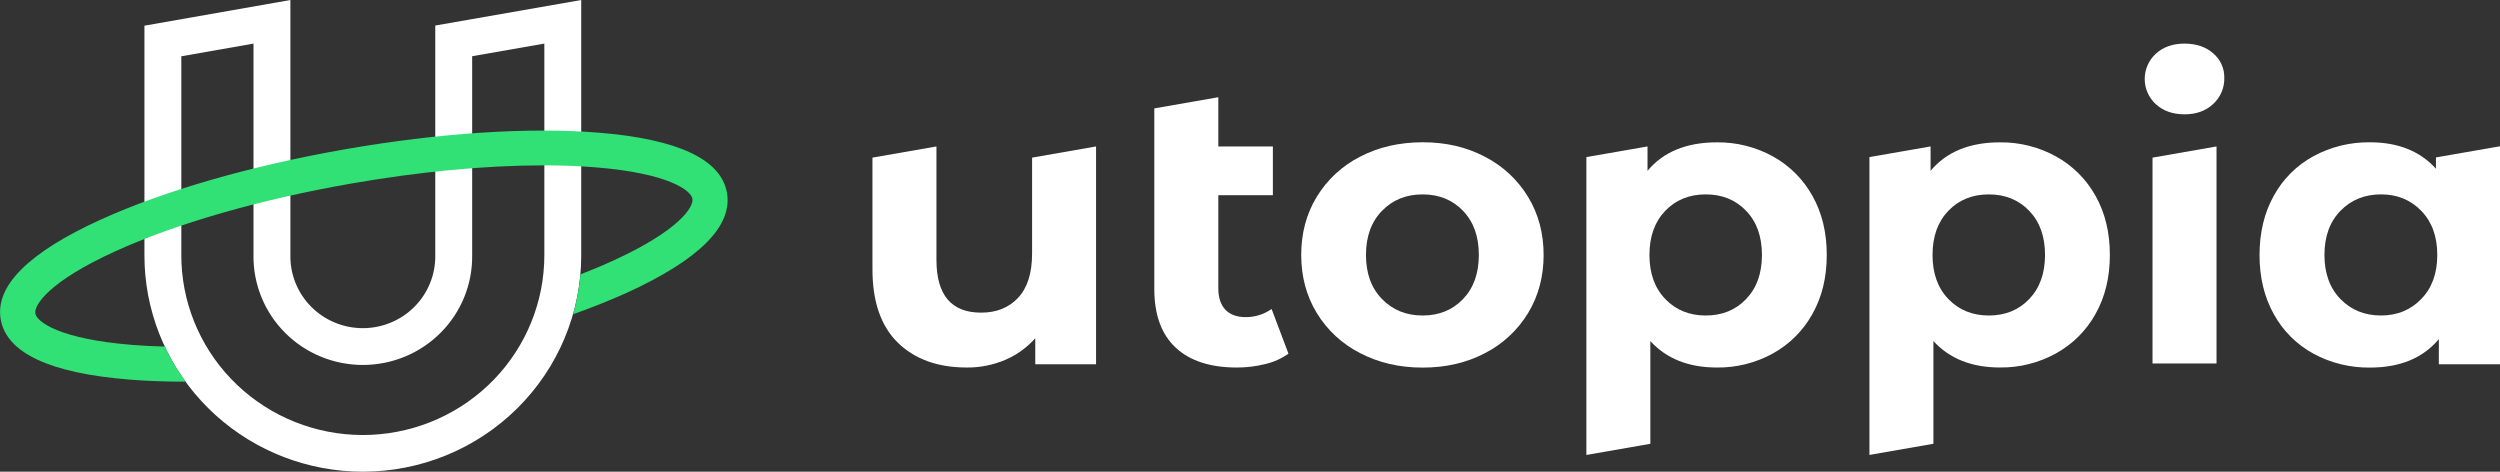
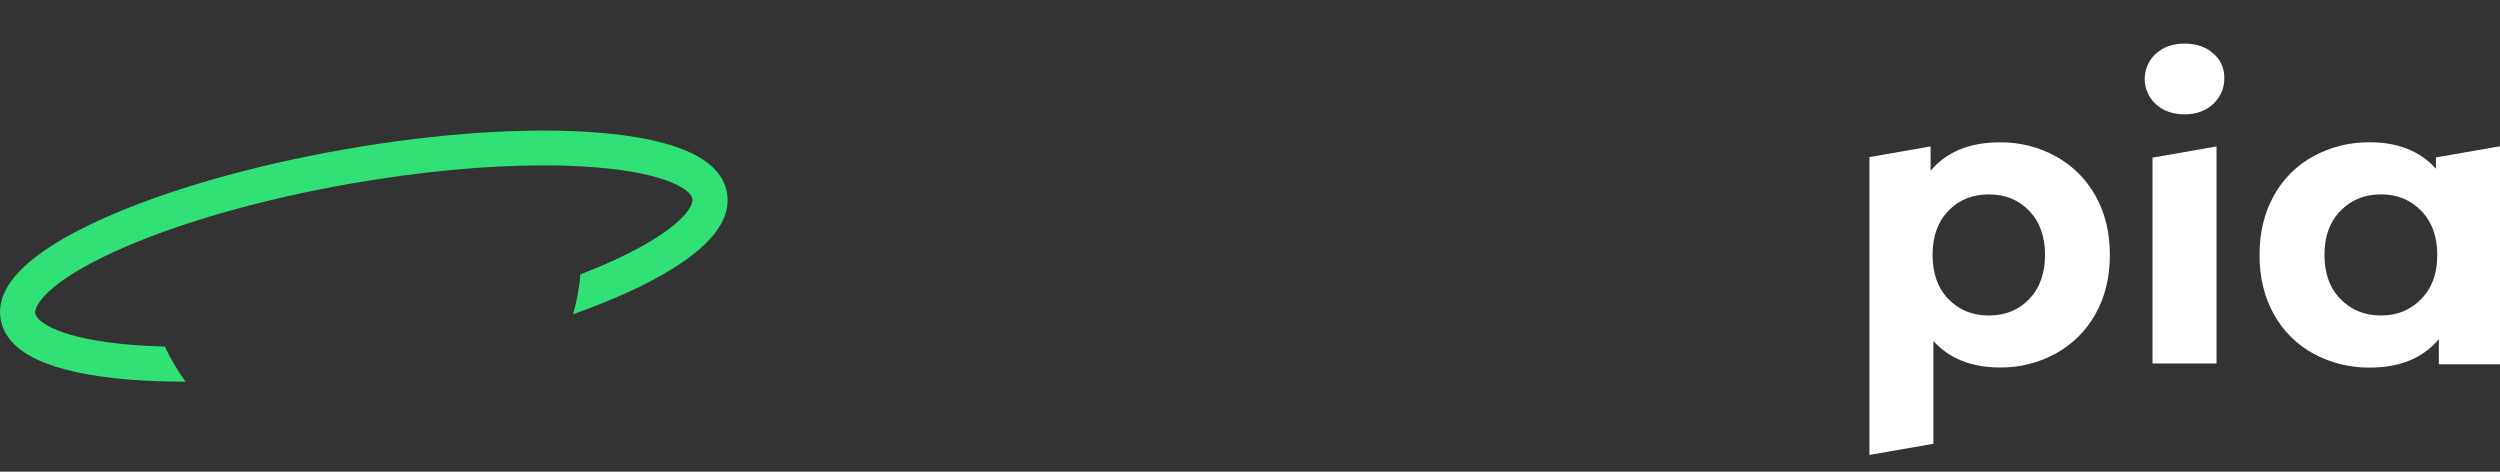
<svg xmlns="http://www.w3.org/2000/svg" width="159" height="30" viewBox="0 0 159 30" fill="none">
  <rect x="0" y="0" width="159" height="30" fill="#333333" stroke="none" />
  <g clip-path="url(#clip0_3300_101)">
-     <path d="M69.709 9.314V23.167H65.843V21.512C65.312 22.11 64.652 22.583 63.913 22.896C63.146 23.218 62.321 23.381 61.489 23.374C59.645 23.374 58.184 22.848 57.106 21.797C56.027 20.745 55.488 19.186 55.488 17.119V10.025L59.558 9.314V16.524C59.558 18.765 60.506 19.885 62.402 19.884C63.377 19.884 64.16 19.57 64.751 18.941C65.341 18.312 65.638 17.377 65.641 16.136V10.025L69.709 9.314Z" fill="white" />
-     <path d="M81.947 22.495C81.503 22.807 81.002 23.031 80.472 23.154C79.88 23.302 79.27 23.376 78.659 23.374C76.971 23.374 75.675 22.952 74.771 22.107C73.867 21.263 73.415 20.021 73.414 18.382V6.894L77.485 6.183V9.314H80.955V12.416H77.485V18.333C77.485 18.921 77.632 19.374 77.928 19.69C78.224 20.006 78.649 20.166 79.204 20.168C79.802 20.177 80.387 19.996 80.874 19.652L81.947 22.495Z" fill="white" />
-     <path d="M86.5 22.456C85.361 21.877 84.408 20.994 83.747 19.907C83.087 18.821 82.757 17.589 82.757 16.211C82.757 14.832 83.087 13.6 83.747 12.515C84.408 11.428 85.361 10.546 86.5 9.966C87.674 9.356 89.001 9.05 90.48 9.048C91.959 9.047 93.28 9.355 94.444 9.971C95.578 10.553 96.526 11.436 97.185 12.52C97.844 13.605 98.174 14.837 98.174 16.216C98.174 17.594 97.844 18.826 97.185 19.912C96.526 20.997 95.578 21.879 94.444 22.461C93.278 23.073 91.957 23.379 90.479 23.379C89.001 23.379 87.675 23.071 86.5 22.456ZM93.05 19.019C93.719 18.321 94.054 17.386 94.054 16.215C94.055 15.043 93.72 14.108 93.05 13.41C92.38 12.712 91.522 12.363 90.477 12.364C89.431 12.364 88.57 12.713 87.893 13.41C87.215 14.108 86.876 15.043 86.875 16.215C86.875 17.386 87.215 18.321 87.896 19.019C88.575 19.717 89.436 20.066 90.48 20.066C91.523 20.066 92.38 19.717 93.05 19.019Z" fill="white" />
-     <path d="M112.753 9.945C113.812 10.531 114.683 11.399 115.268 12.451C115.877 13.529 116.181 14.782 116.182 16.212C116.182 17.641 115.878 18.895 115.268 19.972C114.684 21.026 113.812 21.896 112.753 22.482C111.664 23.082 110.436 23.389 109.19 23.374C107.398 23.374 105.989 22.814 104.962 21.694V28.225L100.894 28.935V9.991L104.782 9.314V10.863C105.79 9.657 107.26 9.054 109.192 9.053C110.437 9.039 111.664 9.346 112.753 9.945V9.945ZM111.054 19.019C111.725 18.321 112.06 17.386 112.06 16.214C112.06 15.042 111.725 14.107 111.055 13.409C110.386 12.711 109.528 12.362 108.482 12.363C107.437 12.364 106.579 12.712 105.909 13.409C105.24 14.107 104.905 15.042 104.905 16.214C104.904 17.386 105.24 18.321 105.913 19.019C106.583 19.717 107.441 20.066 108.486 20.066C109.532 20.066 110.388 19.717 111.054 19.019Z" fill="white" />
    <path d="M137.108 6.625C136.886 6.42 136.708 6.172 136.587 5.896C136.466 5.621 136.403 5.323 136.403 5.022C136.403 4.721 136.466 4.424 136.587 4.148C136.708 3.872 136.886 3.624 137.108 3.419C137.578 2.989 138.187 2.774 138.935 2.773C139.682 2.773 140.291 2.98 140.761 3.394C140.987 3.585 141.167 3.823 141.289 4.091C141.411 4.359 141.471 4.651 141.465 4.945C141.474 5.256 141.416 5.566 141.294 5.853C141.173 6.141 140.991 6.399 140.761 6.611C140.292 7.052 139.683 7.272 138.935 7.271C138.187 7.27 137.578 7.055 137.108 6.625ZM136.9 10.025L140.971 9.314V23.116H136.9V10.025Z" fill="white" />
    <path d="M159.001 9.303V23.167H155.11V21.568C154.1 22.775 152.639 23.378 150.725 23.378C149.473 23.394 148.237 23.09 147.138 22.496C146.074 21.916 145.199 21.045 144.619 19.988C144.01 18.902 143.705 17.644 143.706 16.214C143.707 14.784 144.011 13.526 144.619 12.44C145.199 11.383 146.073 10.513 147.137 9.933C148.237 9.338 149.472 9.035 150.724 9.05C152.516 9.05 153.917 9.61 154.926 10.731V10.012L159.001 9.303ZM153.99 19.019C154.671 18.321 155.011 17.386 155.011 16.214C155.011 15.042 154.671 14.107 153.992 13.409C153.314 12.711 152.462 12.362 151.435 12.363C150.392 12.363 149.531 12.712 148.852 13.409C148.173 14.106 147.834 15.041 147.835 16.214C147.835 17.386 148.174 18.321 148.852 19.018C149.53 19.716 150.391 20.065 151.435 20.065C152.46 20.065 153.312 19.717 153.99 19.019Z" fill="white" />
    <path d="M130.754 9.945C131.815 10.53 132.687 11.399 133.273 12.451C133.882 13.529 134.187 14.782 134.187 16.212C134.187 17.641 133.882 18.895 133.273 19.972C132.688 21.026 131.815 21.895 130.754 22.48C129.666 23.08 128.438 23.387 127.192 23.372C125.4 23.372 123.992 22.812 122.965 21.692V28.223L118.896 28.933V9.991L122.785 9.314V10.863C123.794 9.657 125.263 9.054 127.194 9.053C128.439 9.039 129.666 9.346 130.754 9.945V9.945ZM129.059 19.019C129.728 18.321 130.063 17.386 130.064 16.215C130.064 15.043 129.73 14.108 129.059 13.41C128.39 12.712 127.532 12.363 126.486 12.364C125.44 12.364 124.583 12.713 123.913 13.41C123.244 14.108 122.909 15.043 122.909 16.215C122.908 17.386 123.244 18.321 123.918 19.019C124.588 19.717 125.445 20.066 126.491 20.066C127.537 20.066 128.393 19.717 129.059 19.019Z" fill="white" />
-     <path d="M23.076 29.999C19.61 29.999 16.27 28.716 13.71 26.401C11.151 24.087 9.557 20.909 9.242 17.49C9.205 17.088 9.186 16.667 9.186 16.24V1.633L18.469 0.001V16.24C18.46 16.845 18.572 17.446 18.8 18.007C19.027 18.569 19.365 19.08 19.794 19.511C20.223 19.942 20.734 20.284 21.297 20.517C21.861 20.751 22.465 20.871 23.076 20.871C23.687 20.871 24.292 20.751 24.855 20.517C25.419 20.284 25.929 19.942 26.358 19.511C26.787 19.08 27.125 18.569 27.352 18.007C27.58 17.446 27.692 16.845 27.683 16.24V1.624L36.966 0.001V16.24C36.967 18.047 36.608 19.837 35.91 21.506C35.212 23.175 34.188 24.692 32.898 25.97C31.608 27.248 30.077 28.261 28.392 28.953C26.706 29.644 24.9 29.999 23.076 29.999ZM11.532 3.58V16.24C11.532 16.596 11.548 16.945 11.58 17.278C11.852 20.207 13.252 22.92 15.491 24.852C17.73 26.785 20.634 27.789 23.6 27.655C26.567 27.521 29.367 26.261 31.419 24.135C33.471 22.009 34.618 19.181 34.62 16.24V2.772L30.03 3.575V16.24C30.041 17.152 29.869 18.056 29.525 18.901C29.18 19.747 28.67 20.516 28.023 21.164C27.376 21.813 26.606 22.328 25.757 22.679C24.907 23.03 23.996 23.211 23.076 23.211C22.156 23.211 21.245 23.03 20.396 22.679C19.547 22.328 18.776 21.813 18.13 21.164C17.483 20.516 16.972 19.747 16.628 18.901C16.283 18.056 16.111 17.152 16.122 16.24V2.773L11.532 3.58Z" fill="white" />
    <path d="M46.234 12.255C45.855 10.129 43.107 8.845 38.065 8.437C33.626 8.078 27.896 8.454 21.934 9.496C15.971 10.539 10.454 12.127 6.405 13.968C1.808 16.059 -0.331 18.197 0.047 20.323C0.425 22.45 3.174 23.733 8.216 24.141C9.313 24.23 10.492 24.273 11.725 24.273H11.802C11.293 23.572 10.851 22.825 10.483 22.043C9.76 22.024 9.062 21.989 8.398 21.935C3.747 21.558 2.342 20.464 2.248 19.939C2.154 19.413 3.098 17.908 7.338 15.979C11.217 14.215 16.542 12.686 22.322 11.676C26.69 10.913 30.912 10.517 34.549 10.517C35.727 10.517 36.846 10.559 37.887 10.643C42.538 11.019 43.943 12.114 44.038 12.639C44.132 13.165 43.187 14.67 38.947 16.599C38.308 16.893 37.63 17.173 36.917 17.45C36.841 18.308 36.684 19.158 36.448 19.987C37.678 19.548 38.83 19.088 39.88 18.614C44.473 16.515 46.612 14.377 46.234 12.255Z" fill="#32E176" />
  </g>
  <defs>
    <clipPath id="clip0_3300_101">
      <rect width="159" height="30" fill="white" />
    </clipPath>
  </defs>
</svg>